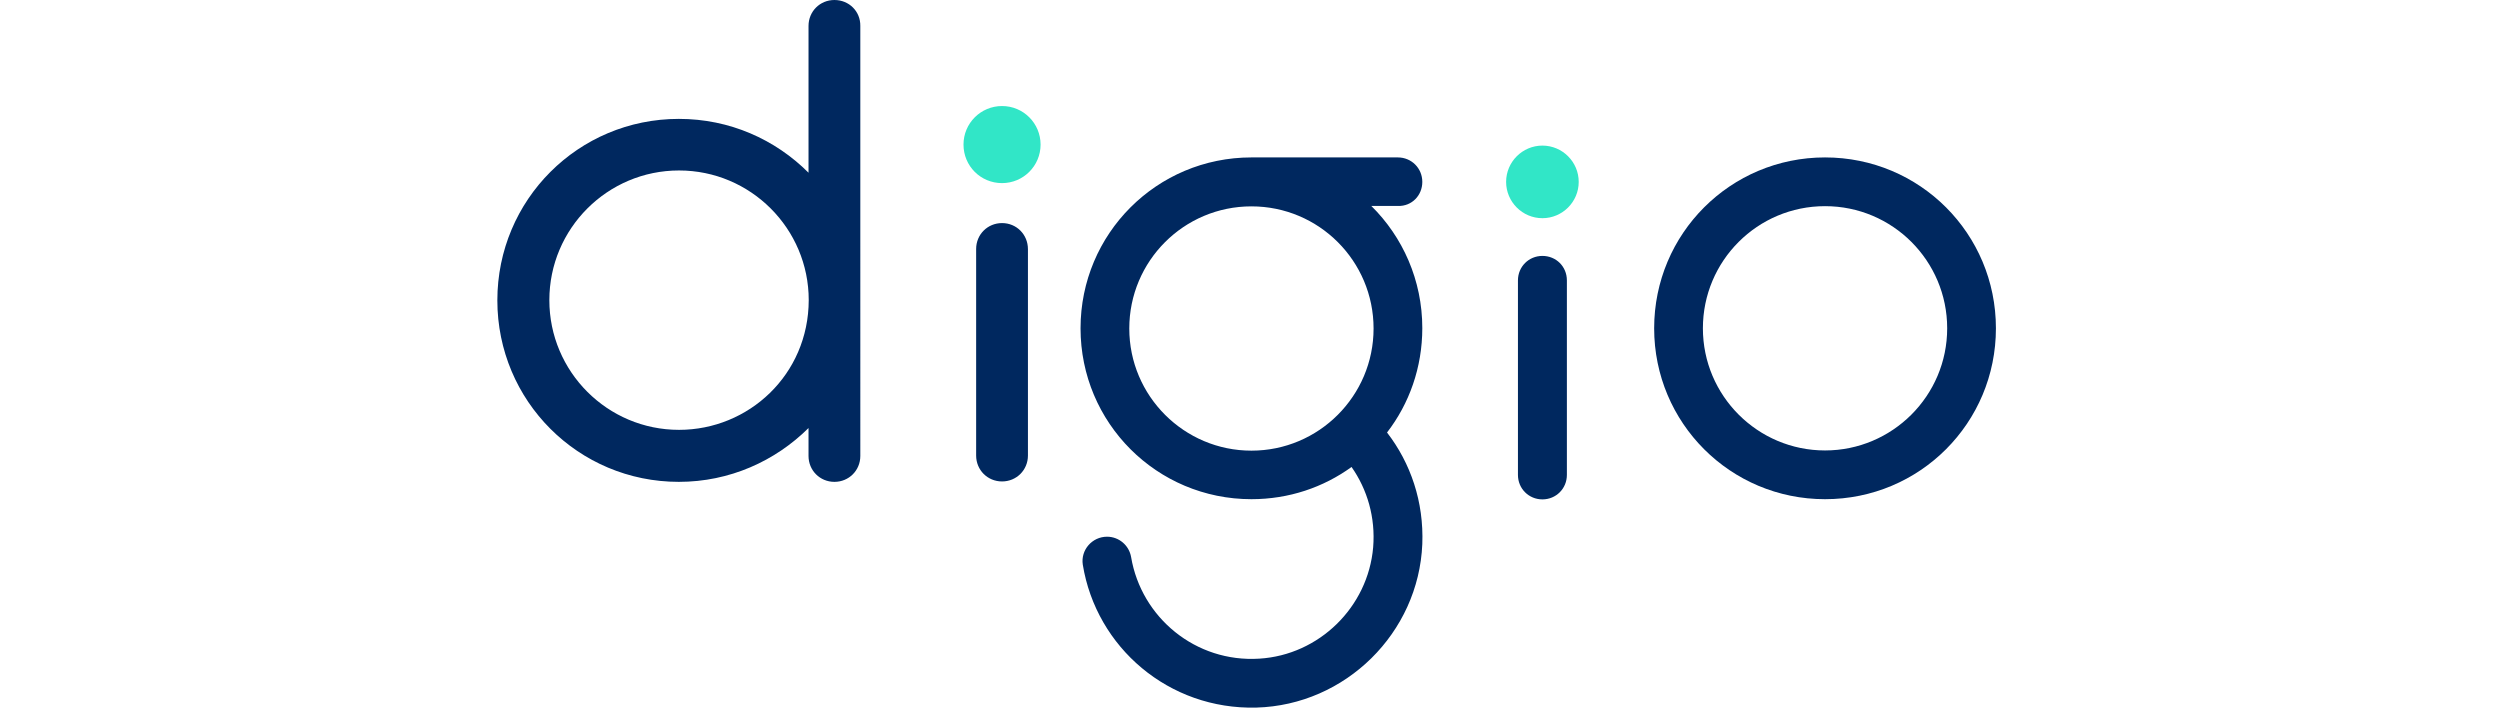
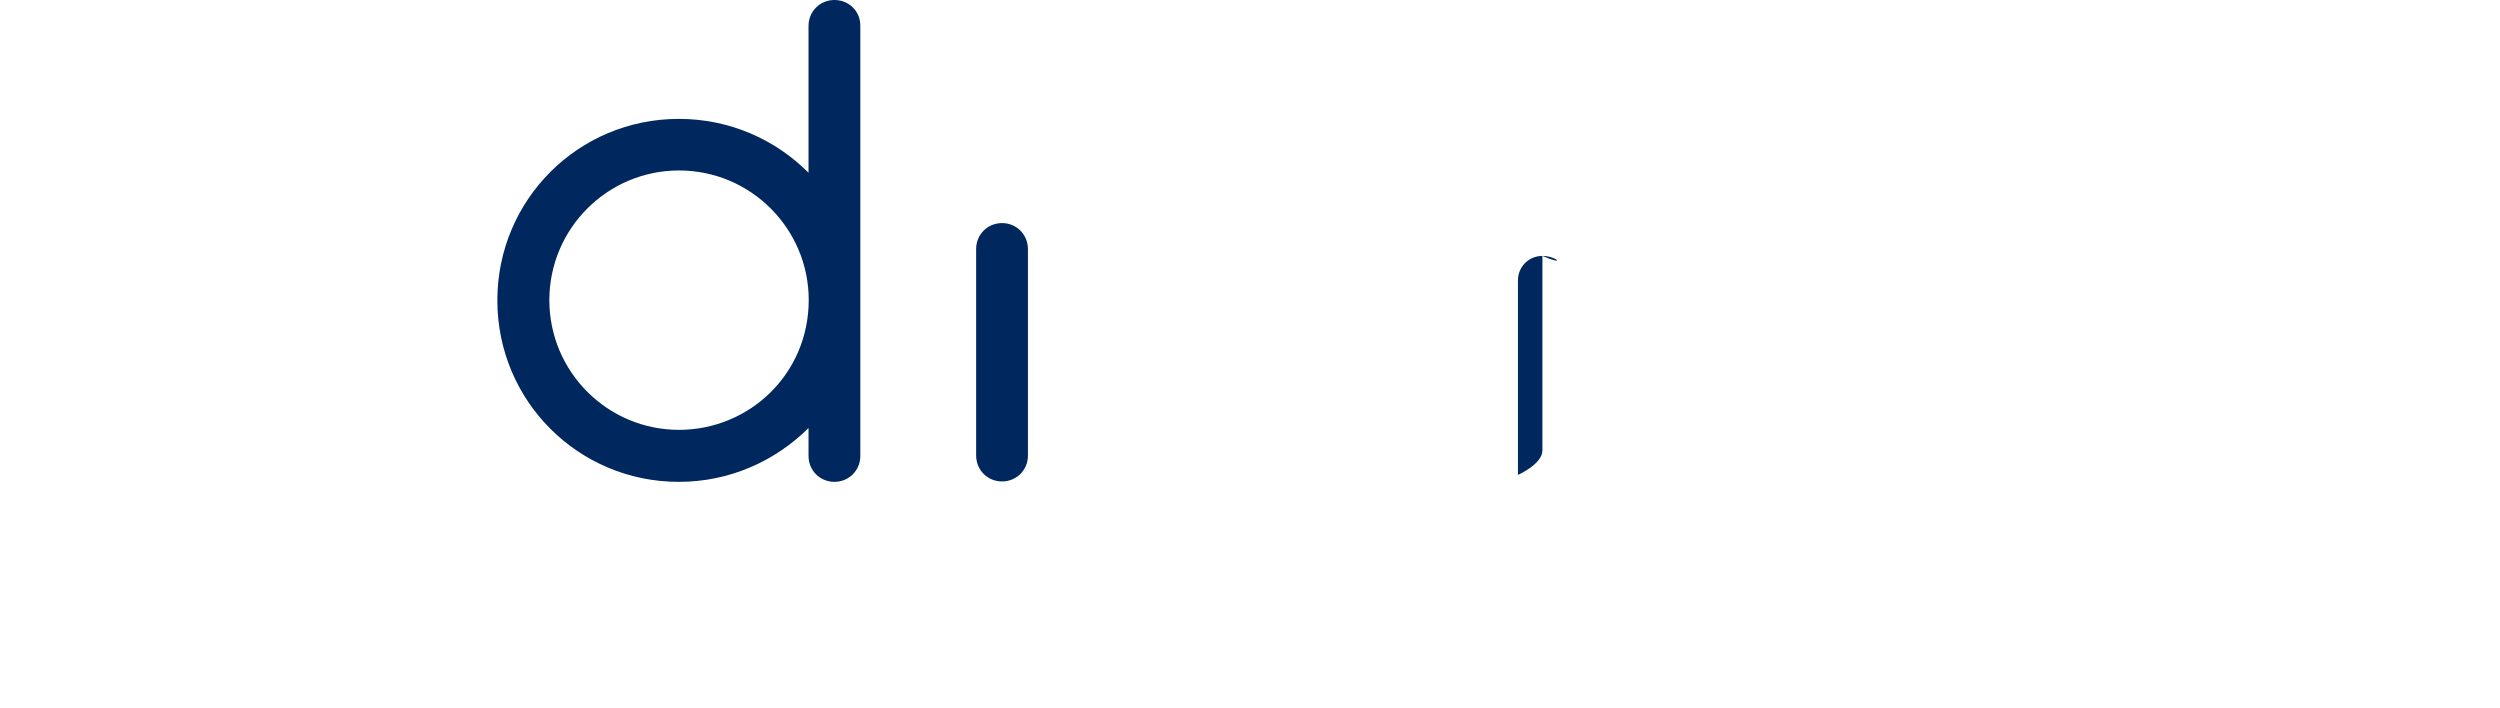
<svg xmlns="http://www.w3.org/2000/svg" xmlns:xlink="http://www.w3.org/1999/xlink" version="1.1" id="Layer_1" x="0px" y="0px" viewBox="0 0 1226 347.2" style="enable-background:new 0 0 1226 347.2;" xml:space="preserve">
  <style type="text/css">
	.st0{fill:#31E6C7;}
	.st1{fill:#00285F;}
	.st2{clip-path:url(#SVGID_00000026848662455147207870000017525831649496909500_);}
	.st3{clip-path:url(#SVGID_00000137119211452909499350000010538143917382976416_);}
</style>
  <g id="surface1">
-     <path class="st0" d="M774.2,89.2c0-9.8-8-17.8-17.8-17.8c-9.8,0-17.8,8-17.8,17.8c0,9.8,8,17.8,17.8,17.8   C766.2,107,774.2,99,774.2,89.2" />
-     <path class="st0" d="M510.3,70.9c0-10.4-8.4-18.9-18.9-18.9c-10.4,0-18.9,8.4-18.9,18.9s8.4,18.9,18.9,18.9   C501.8,89.8,510.3,81.4,510.3,70.9" />
    <path class="st1" d="M333,210.8c-35.1,0-63.6-28.5-63.6-63.6c0-35.1,28.5-63.6,63.6-63.6c35.1,0,63.6,28.5,63.6,63.6   C396.5,183.8,367.1,210.8,333,210.8 M409.2,0c-7.1,0-12.7,5.6-12.7,12.7v72c-16.3-16.3-38.6-26.4-63.6-26.4c-49.3,0-89,39.7-89,89   s39.7,89,89,89c24.9,0,47.3-10.2,63.6-26.4v13.7c0,7.1,5.6,12.7,12.7,12.7c7.1,0,12.7-5.6,12.7-12.7V12.7C422,5.6,416.4,0,409.2,0" />
    <path class="st1" d="M491.4,109.4c-7.1,0-12.7,5.6-12.7,12.7v101.3c0,7.1,5.6,12.7,12.7,12.7c7.1,0,12.7-5.6,12.7-12.7V122.2   C504.1,115,498.5,109.4,491.4,109.4" />
-     <path class="st1" d="M756.4,125.5c-6.7,0-12,5.3-12,12v95.4c0,6.7,5.3,12,12,12s12-5.3,12-12v-95.4   C768.4,130.7,763.1,125.5,756.4,125.5" />
+     <path class="st1" d="M756.4,125.5c-6.7,0-12,5.3-12,12v95.4s12-5.3,12-12v-95.4   C768.4,130.7,763.1,125.5,756.4,125.5" />
    <g>
      <defs>
        <rect id="SVGID_1_" x="811" y="77" width="167.8" height="168" />
      </defs>
      <clipPath id="SVGID_00000183246710935293530890000002964409378050984333_">
        <use xlink:href="#SVGID_1_" style="overflow:visible;" />
      </clipPath>
      <g style="clip-path:url(#SVGID_00000183246710935293530890000002964409378050984333_);">
-         <path class="st1" d="M895,220.9c-33,0-59.9-26.8-59.9-59.9c0-33.1,26.8-59.9,59.9-59.9c33.1,0,59.9,26.8,59.9,59.9     C954.9,194.1,928,220.9,895,220.9 M895,77.2c-46.4,0-83.8,37.4-83.8,83.8s37.4,83.8,83.8,83.8c46.5,0,83.8-37.4,83.8-83.8     S941.5,77.2,895,77.2" />
-       </g>
+         </g>
    </g>
    <g>
      <defs>
        <rect id="SVGID_00000106843880241094849430000004787041966425721244_" x="529" y="77" width="169" height="270.2" />
      </defs>
      <clipPath id="SVGID_00000165934674581278528100000009972377773084967071_">
        <use xlink:href="#SVGID_00000106843880241094849430000004787041966425721244_" style="overflow:visible;" />
      </clipPath>
      <g style="clip-path:url(#SVGID_00000165934674581278528100000009972377773084967071_);">
-         <path class="st1" d="M673.6,161.1c0,33-26.8,59.9-59.9,59.9c-33,0-59.9-26.8-59.9-59.9c0-33.1,26.8-59.9,59.9-59.9     C646.8,101.2,673.6,128,673.6,161.1 M697.5,89.2c0-6.7-5.3-12-12-12h-70.2c-0.1,0-0.2,0-0.3,0c-0.4,0-0.9,0-1.3,0     c-46.4,0-83.8,37.4-83.8,83.8s37.4,83.8,83.8,83.8c18.4,0,35.3-5.8,49.1-15.8c7.7,11,11.8,24.7,10.6,39.4     c-2.5,29.3-26.5,52.8-55.8,54.6c-31.3,2-57.9-20.2-62.9-49.8c-1-5.8-6-10-11.8-10c-7.3,0-13,6.5-11.9,13.7     c6.6,40.6,42.2,71.2,85.1,70.1c43.7-1.2,79.6-36.6,81.4-80.2c0.8-20.7-5.7-39.7-17.3-54.7c10.9-14.1,17.3-31.9,17.3-51.2     c0-23.5-9.6-44.7-25-59.9h13.1C692.3,101.2,697.5,95.9,697.5,89.2" />
-       </g>
+         </g>
    </g>
  </g>
</svg>